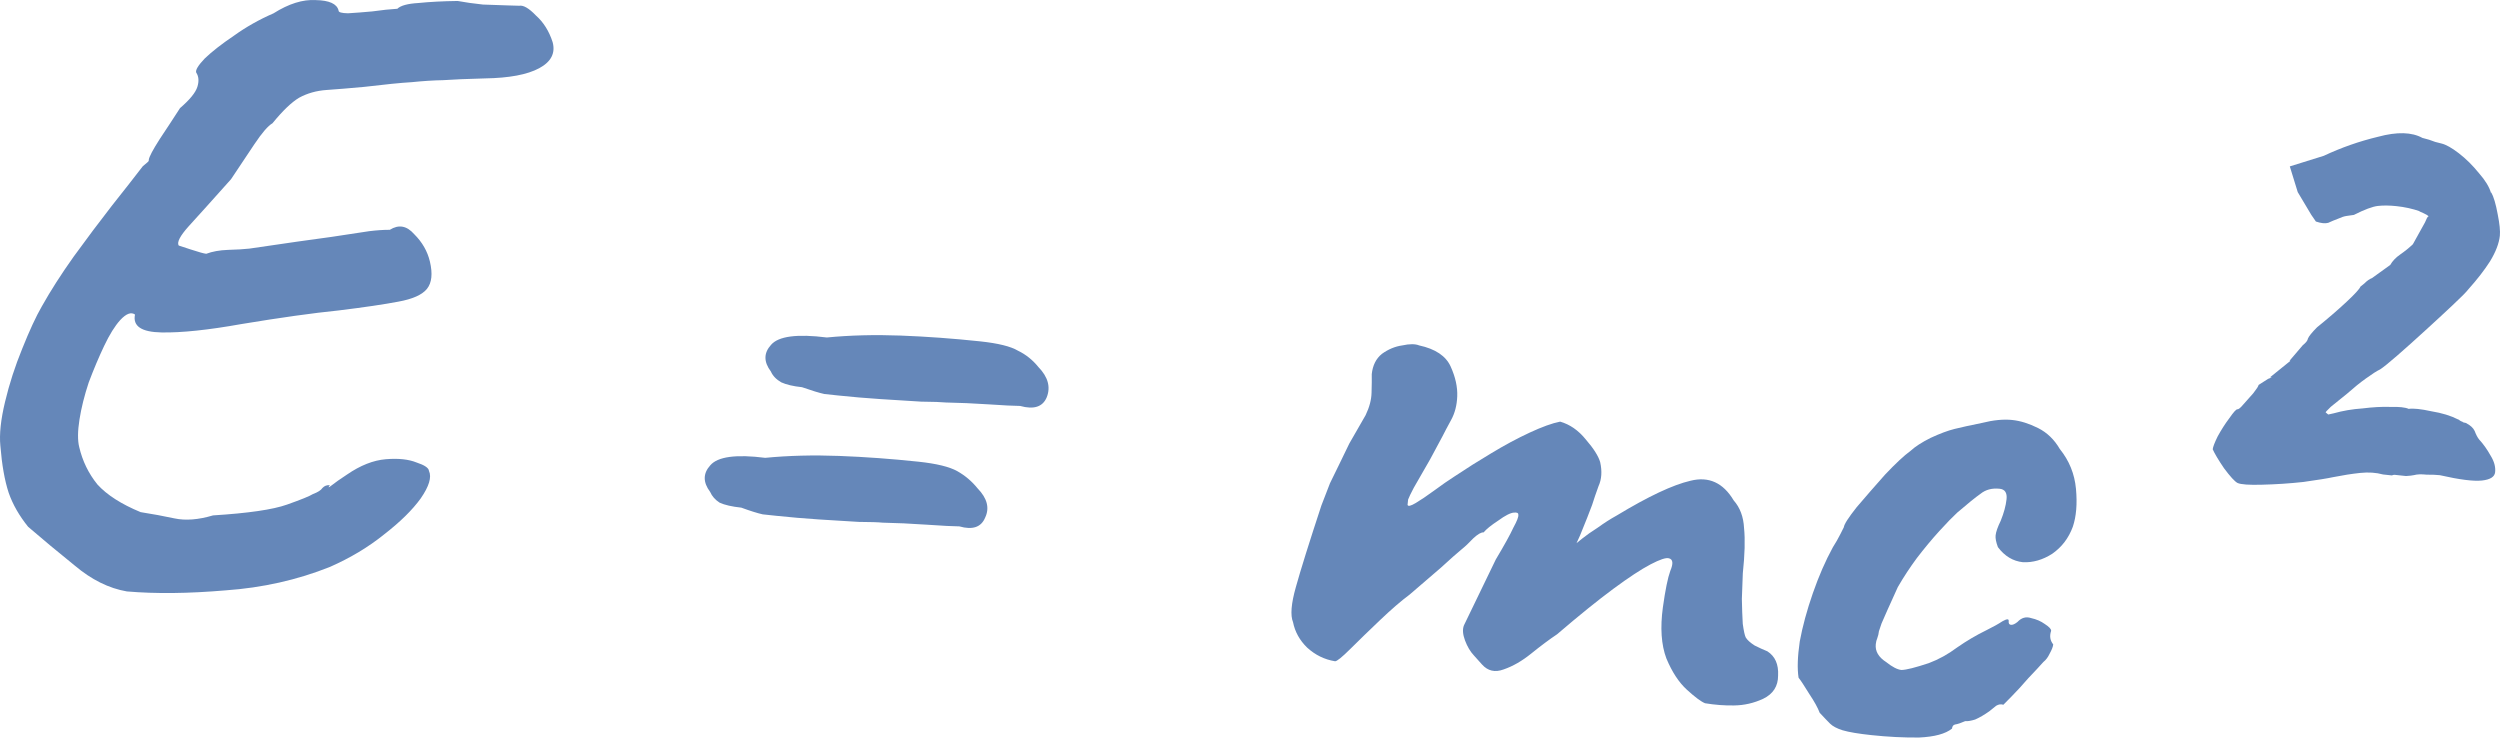
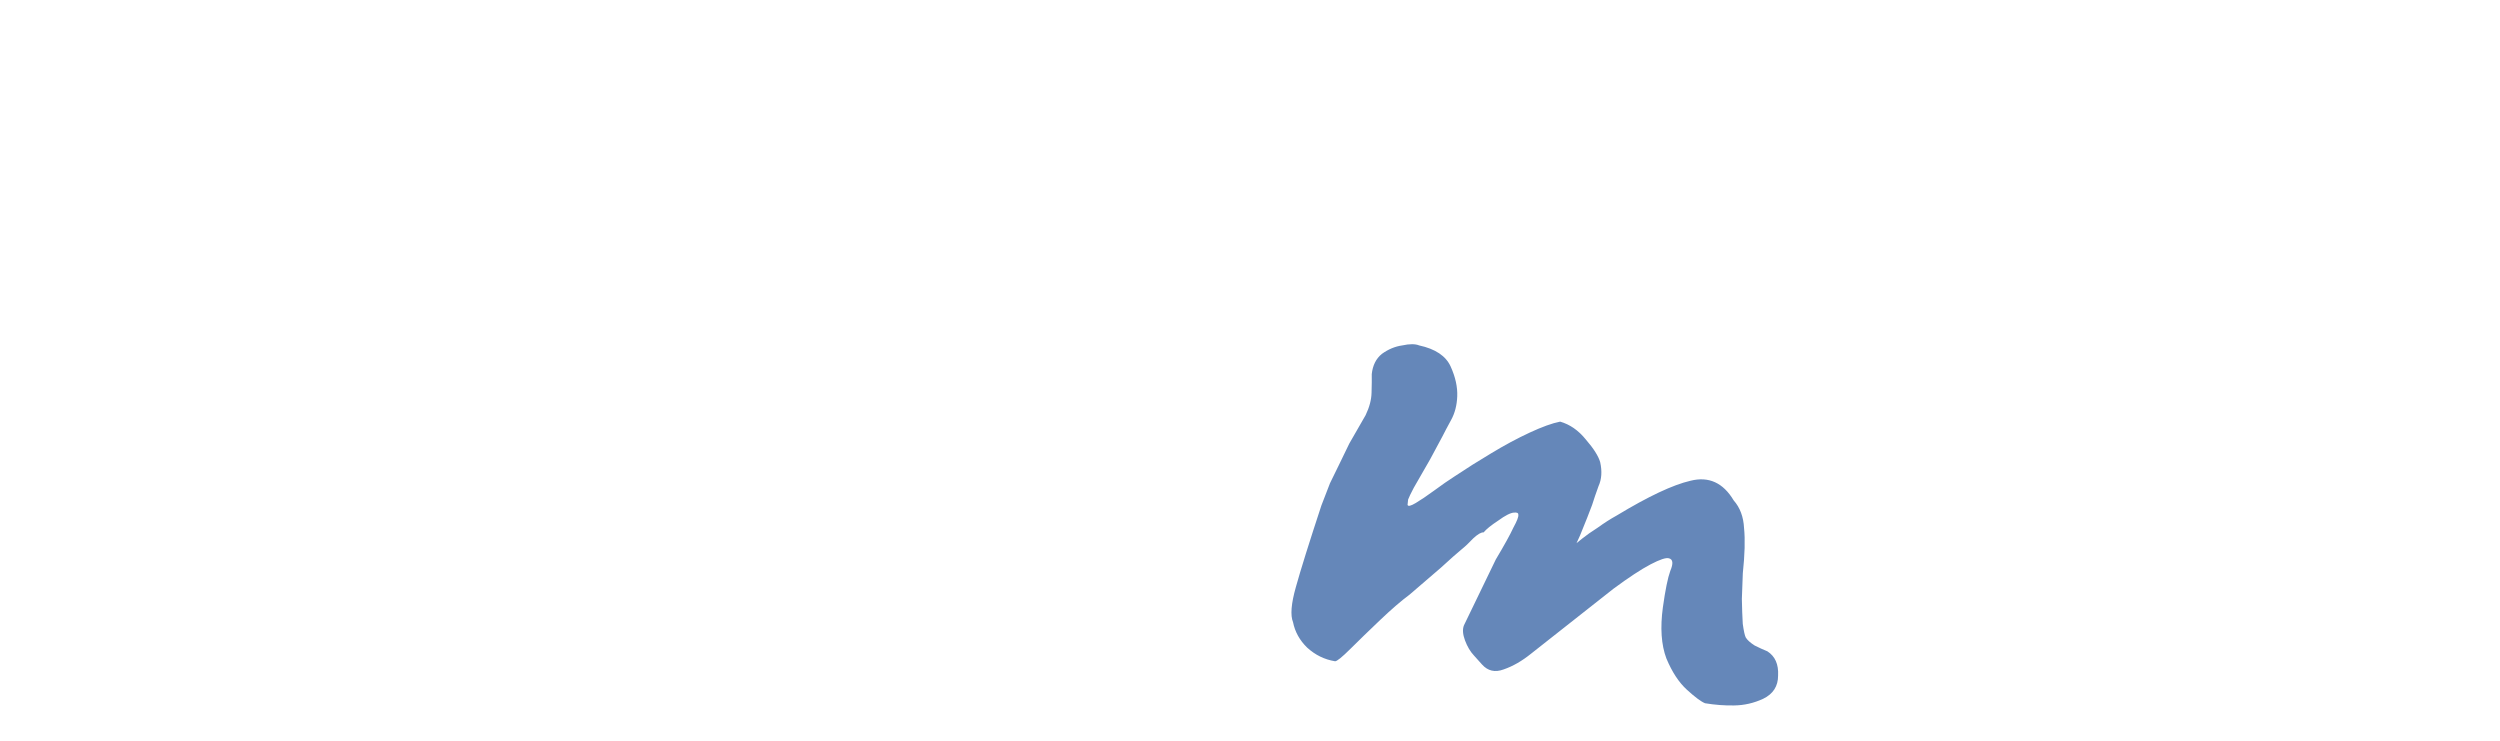
<svg xmlns="http://www.w3.org/2000/svg" width="499" height="148" viewBox="0 0 499 148" fill="none">
-   <path d="M25.324 118.049C21.729 117.431 18.252 115.703 14.893 112.866C11.521 110.146 8.429 107.574 5.617 105.15C3.843 102.954 2.548 100.691 1.733 98.361C0.931 95.914 0.378 92.785 0.074 88.974C-0.157 86.706 0.153 83.787 1.005 80.217C1.856 76.647 3 73.108 4.436 69.6C5.884 65.975 7.186 63.162 8.344 61.159C10.092 58.039 12.216 54.722 14.715 51.209C17.343 47.592 19.888 44.202 22.349 41.039C24.94 37.772 26.989 35.156 28.497 33.19C29.401 32.46 29.795 32.089 29.678 32.076C29.691 31.959 29.697 31.901 29.697 31.901C29.759 31.317 30.498 29.92 31.914 27.709C33.459 25.393 34.797 23.351 35.93 21.582C37.88 19.9 39.034 18.487 39.391 17.345C39.749 16.202 39.673 15.249 39.164 14.486C38.98 13.995 39.552 13.052 40.881 11.658C42.327 10.277 44.258 8.77 46.675 7.137C49.105 5.388 51.743 3.897 54.59 2.665C57.628 0.744 60.438 -0.138 63.019 0.018C65.729 0.07 67.25 0.763 67.58 2.097C67.543 2.447 68.173 2.632 69.469 2.652C70.895 2.567 72.503 2.443 74.291 2.279C76.209 2.01 77.881 1.834 79.307 1.749C79.965 1.111 81.364 0.728 83.503 0.601C85.771 0.37 88.383 0.234 91.34 0.194C92.845 0.472 94.532 0.71 96.4 0.909C98.281 0.991 99.928 1.048 101.341 1.08C102.872 1.124 103.637 1.147 103.637 1.147C104.479 1 105.591 1.649 106.972 3.095C108.483 4.436 109.593 6.208 110.304 8.409C110.898 10.597 110.005 12.333 107.625 13.615C105.246 14.897 101.631 15.575 96.782 15.65C93.229 15.745 90.442 15.862 88.42 16.002C86.527 16.037 84.446 16.17 82.178 16.401C80.039 16.528 76.877 16.841 72.691 17.341C69.71 17.615 67.208 17.821 65.186 17.96C63.163 18.1 61.338 18.614 59.708 19.504C58.195 20.406 56.42 22.106 54.383 24.606C53.504 25.103 52.292 26.509 50.747 28.825C49.202 31.14 47.657 33.456 46.112 35.771C42.359 39.977 39.547 43.103 37.676 45.148C35.935 47.088 35.267 48.375 35.672 49.008C35.672 49.008 36.471 49.27 38.068 49.794C39.666 50.318 40.698 50.605 41.165 50.655C42.395 50.195 43.839 49.935 45.499 49.876C47.275 49.828 48.701 49.743 49.777 49.622C57.214 48.523 62.67 47.745 66.143 47.287C69.745 46.725 72.265 46.344 73.704 46.142C75.259 45.953 76.626 45.863 77.806 45.87C79.578 44.759 81.2 45.05 82.673 46.741C84.276 48.329 85.322 50.152 85.811 52.212C86.38 54.634 86.188 56.443 85.234 57.641C84.28 58.839 82.359 59.697 79.47 60.217C76.697 60.748 72.739 61.331 67.594 61.965C62.461 62.483 55.989 63.389 48.176 64.684C41.555 65.87 36.242 66.427 32.234 66.355C28.227 66.284 26.465 65.093 26.946 62.782C26.178 62.228 25.195 62.596 23.995 63.885C22.924 65.07 21.856 66.787 20.791 69.036C19.725 71.284 18.7 73.714 17.714 76.325C16.844 78.948 16.227 81.421 15.862 83.744C15.497 86.067 15.48 87.896 15.811 89.23C16.459 92.014 17.671 94.505 19.445 96.701C21.348 98.792 24.223 100.633 28.068 102.222C30.391 102.587 32.649 103.004 34.843 103.474C37.037 103.943 39.597 103.743 42.523 102.873C49.536 102.437 54.454 101.72 57.276 100.721C60.098 99.722 61.826 99.02 62.459 98.615C63.443 98.248 64.076 97.843 64.359 97.4C64.759 96.97 65.251 96.787 65.835 96.849C65.423 97.395 65.539 97.408 66.185 96.886C66.831 96.364 67.852 95.646 69.248 94.732C71.924 92.891 74.512 91.867 77.014 91.66C79.515 91.454 81.559 91.671 83.144 92.312C84.741 92.836 85.567 93.396 85.622 93.992C86.198 95.234 85.65 97.065 83.975 99.485C82.314 101.788 79.874 104.186 76.657 106.678C73.557 109.182 69.963 111.339 65.874 113.148C59.338 115.76 52.382 117.323 45.007 117.838C37.618 118.47 31.057 118.54 25.324 118.049Z" fill="#6587B9" />
-   <path d="M167.345 78.943C166.645 78.869 165.711 78.769 164.543 78.645C163.505 78.417 162.018 77.964 160.082 77.286C158.331 77.099 156.948 76.775 155.935 76.313C154.934 75.735 154.243 75.012 153.863 74.145C152.414 72.22 152.425 70.45 153.896 68.835C155.379 67.103 159.091 66.612 165.034 67.362C169.687 66.912 174.601 66.784 179.775 66.98C184.95 67.176 190.223 67.559 195.594 68.13C199.214 68.514 201.745 69.138 203.189 70C204.761 70.757 206.122 71.846 207.27 73.267C209.185 75.242 209.739 77.249 208.932 79.289C208.137 81.212 206.364 81.791 203.611 81.026C202.431 81.019 200.317 80.912 197.269 80.706C194.337 80.513 191.516 80.39 188.806 80.338C187.989 80.251 186.341 80.194 183.865 80.167C181.517 80.036 178.819 79.867 175.771 79.661C172.839 79.468 170.031 79.228 167.345 78.943ZM155.051 102.965C154.35 102.89 153.416 102.791 152.248 102.667C151.21 102.439 149.781 101.992 147.963 101.326C146.095 101.127 144.654 100.797 143.64 100.335C142.756 99.769 142.123 99.052 141.743 98.185C140.295 96.26 140.306 94.49 141.776 92.875C143.259 91.143 146.913 90.646 152.739 91.383C157.392 90.933 162.306 90.806 167.481 91.002C172.656 91.197 177.928 91.581 183.299 92.151C186.919 92.536 189.509 93.166 191.069 94.04C192.629 94.914 193.984 96.062 195.131 97.483C197.047 99.458 197.549 101.4 196.638 103.311C195.843 105.234 194.127 105.819 191.492 105.066C190.311 105.059 188.139 104.946 184.974 104.728C181.809 104.51 178.871 104.375 176.161 104.323C175.344 104.236 173.755 104.185 171.395 104.17C169.047 104.039 166.408 103.877 163.476 103.683C160.545 103.49 157.736 103.25 155.051 102.965Z" fill="#6587B9" />
-   <path d="M340.326 140.367C339.533 140.047 338.33 139.152 336.715 137.681C335.1 136.211 333.728 134.116 332.6 131.399C331.589 128.693 331.359 125.304 331.91 121.229C332.399 117.739 332.893 115.312 333.392 113.948C334.02 112.48 333.932 111.644 333.127 111.44C332.556 111.261 331.332 111.663 329.457 112.644C327.581 113.626 325.106 115.252 322.031 117.523C318.955 119.794 315.209 122.82 310.793 126.601C309.268 127.62 307.536 128.912 305.599 130.477C303.79 131.938 301.967 132.984 300.128 133.616C298.407 134.259 296.966 133.929 295.806 132.625L294.222 130.862C293.479 130.075 292.878 129.066 292.418 127.837C291.958 126.607 291.888 125.596 292.209 124.804L298.565 111.663C300.289 108.777 301.458 106.657 302.074 105.306C302.807 103.967 303.134 103.116 303.054 102.753C303.091 102.403 302.812 102.255 302.216 102.31C301.503 102.352 300.442 102.889 299.033 103.92C297.637 104.834 296.669 105.617 296.127 106.268C295.66 106.218 294.968 106.617 294.052 107.464C293.252 108.324 292.464 109.067 291.689 109.693C290.914 110.319 289.546 111.532 287.583 113.33C285.633 115.012 283.554 116.799 281.346 118.69C279.679 119.929 277.729 121.611 275.496 123.736C273.263 125.86 271.288 127.776 269.571 129.483C267.855 131.189 266.822 132.024 266.471 131.987C264.382 131.647 262.53 130.742 260.915 129.271C259.417 127.813 258.475 126.119 258.09 124.189C257.526 122.83 257.715 120.488 258.659 117.164C259.615 113.723 261.314 108.295 263.755 100.879C264.408 99.177 264.978 97.703 265.465 96.456C266.069 95.221 266.672 93.986 267.276 92.751C267.879 91.517 268.56 90.113 269.317 88.54C270.192 86.98 271.278 85.088 272.577 82.865C273.335 81.292 273.73 79.799 273.762 78.385C273.807 76.855 273.82 75.617 273.803 74.67C273.989 72.919 274.663 71.573 275.826 70.634C277.105 69.708 278.464 69.144 279.902 68.942C281.353 68.624 282.475 68.625 283.267 68.945C286.499 69.643 288.594 71.047 289.55 73.156C290.507 75.265 290.944 77.26 290.863 79.14C290.793 80.904 290.392 82.456 289.659 83.795C288.927 85.134 288.336 86.252 287.886 87.148L285.457 91.673C284.004 94.234 282.917 96.126 282.197 97.348C281.606 98.466 281.227 99.253 281.061 99.707C281.023 100.058 280.986 100.408 280.949 100.758C281.028 101.121 281.572 101.002 282.581 100.4C283.59 99.799 284.798 98.983 286.207 97.952C287.744 96.816 289.146 95.843 290.413 95.033C292.701 93.505 295.106 91.99 297.627 90.486C300.278 88.879 302.845 87.499 305.329 86.346C307.813 85.192 309.839 84.463 311.407 84.157C313.355 84.719 315.059 85.903 316.52 87.712C318.098 89.533 319.058 91.052 319.401 92.269C319.799 94.082 319.689 95.665 319.073 97.016C318.574 98.38 318.146 99.634 317.788 100.777C317.622 101.231 317.295 102.082 316.808 103.329C316.322 104.576 315.841 105.765 315.367 106.896C314.905 107.909 314.674 108.416 314.674 108.416C314.674 108.416 315.061 108.103 315.836 107.477C316.611 106.851 317.632 106.133 318.899 105.323C320.178 104.396 321.445 103.586 322.7 102.893C329.01 99.076 333.919 96.764 337.43 95.956C341.069 95.044 343.941 96.353 346.046 99.883C347.31 101.316 348 103.161 348.114 105.417C348.346 107.685 348.263 110.687 347.866 114.423C347.821 115.954 347.758 117.659 347.676 119.54C347.711 121.433 347.771 123.092 347.855 124.518C348.057 125.957 348.256 126.863 348.452 127.238C348.753 127.743 349.345 128.278 350.23 128.844C351.126 129.294 351.971 129.679 352.764 129.999C354.312 130.99 355.026 132.601 354.907 134.832C354.917 136.959 353.926 138.506 351.934 139.476C350.071 140.34 348.134 140.784 346.124 140.807C344.231 140.841 342.299 140.695 340.326 140.367Z" fill="#6587B9" />
-   <path d="M373.539 146.731C370.971 146.458 369.057 146.137 367.797 145.767C366.654 145.409 365.816 144.966 365.281 144.437C364.747 143.907 364.057 143.185 363.209 142.268C362.842 141.284 362.148 140.03 361.13 138.505C360.123 136.863 359.411 135.783 358.994 135.267C358.713 133.465 358.792 131.053 359.232 128.03C359.788 125.019 360.661 121.805 361.85 118.389C363.04 114.973 364.368 111.926 365.833 109.248C366.399 108.363 366.907 107.473 367.357 106.576C367.806 105.679 368.031 105.231 368.031 105.231C368.093 104.647 368.943 103.32 370.58 101.251C372.333 99.193 374.216 97.032 376.228 94.766C378.357 92.513 380.061 90.922 381.34 89.996C382.257 89.148 383.588 88.286 385.335 87.409C387.198 86.544 388.796 85.947 390.13 85.616C391.464 85.286 393.278 84.888 395.571 84.423C397.876 83.842 399.905 83.644 401.656 83.83C403.291 84.004 405.005 84.54 406.799 85.439C408.592 86.338 410.038 87.732 411.137 89.62C413.015 91.945 414.091 94.598 414.365 97.579C414.638 100.56 414.43 103.077 413.739 105.129C412.907 107.402 411.535 109.205 409.622 110.536C407.722 111.751 405.773 112.312 403.776 112.218C401.791 112.007 400.126 111.003 398.782 109.207C398.414 108.223 398.261 107.44 398.323 106.856C398.398 106.155 398.737 105.188 399.34 103.953C399.981 102.368 400.37 100.933 400.506 99.649C400.643 98.364 400.186 97.666 399.135 97.555C397.617 97.393 396.341 97.73 395.308 98.565C394.287 99.283 392.737 100.535 390.658 102.322C389.741 103.169 388.547 104.4 387.077 106.015C385.606 107.63 384.117 109.42 382.61 111.385C381.231 113.246 379.963 115.178 378.805 117.18C377.112 120.897 376.027 123.32 375.553 124.451C375.208 125.477 375.035 125.99 375.035 125.99C374.986 126.457 374.878 126.918 374.711 127.372C374.557 127.71 374.455 128.113 374.406 128.58C374.257 129.981 374.956 131.177 376.504 132.168C377.702 133.122 378.709 133.642 379.526 133.729C380.473 133.712 382.293 133.256 384.985 132.361C386.953 131.625 388.835 130.585 390.631 129.241C392.543 127.91 394.496 126.759 396.488 125.79C397.859 125.109 398.926 124.514 399.689 124.005C400.568 123.508 400.983 123.493 400.934 123.96C400.884 124.427 401.034 124.679 401.385 124.716C401.735 124.754 402.168 124.563 402.685 124.146C403.485 123.286 404.398 123.029 405.424 123.374C406.462 123.603 407.365 123.994 408.133 124.548C409.018 125.114 409.441 125.573 409.404 125.923C409.059 126.949 409.199 127.849 409.825 128.624C409.776 129.091 409.532 129.715 409.095 130.495C408.787 131.171 408.375 131.717 407.858 132.135C407.188 132.89 406.188 133.965 404.859 135.359C403.647 136.765 402.511 138.002 401.453 139.07C400.395 140.139 399.866 140.673 399.866 140.673C399.411 140.507 398.932 140.574 398.428 140.874C398.04 141.187 397.588 141.553 397.071 141.97C396.05 142.688 395.106 143.237 394.239 143.617C393.385 143.881 392.724 143.988 392.257 143.938C391.39 144.318 390.717 144.542 390.237 144.609C389.875 144.689 389.668 144.962 389.619 145.429C388.327 146.472 386.138 147.066 383.053 147.211C379.98 147.239 376.809 147.079 373.539 146.731Z" fill="#6587B9" />
-   <path d="M446.611 96.401C446.052 96.106 445.153 95.124 443.913 93.457C442.79 91.803 442.038 90.542 441.658 89.675C441.708 89.208 442.034 88.357 442.638 87.123C443.37 85.784 444.149 84.567 444.974 83.474C445.811 82.264 446.346 81.672 446.58 81.697C446.813 81.721 447.201 81.408 447.742 80.757C448.413 80.002 449.084 79.247 449.754 78.492C450.437 77.62 450.791 77.067 450.816 76.833L452.717 75.618L453.454 75.342L453.104 75.305L457.173 72.018L456.998 71.999L459.628 68.914C460.274 68.392 460.616 67.956 460.653 67.606C460.819 67.151 461.432 66.389 462.49 65.321C464.686 63.547 466.636 61.865 468.34 60.275C470.044 58.685 470.979 57.662 471.145 57.208C471.145 57.208 471.404 56.999 471.92 56.582C472.45 56.047 472.96 55.688 473.452 55.505L477.096 52.881C477.533 52.101 478.198 51.404 479.089 50.79C479.981 50.176 480.821 49.498 481.608 48.755L484.019 44.406C484.339 43.614 484.558 43.224 484.675 43.236C484.921 43.144 484.309 42.784 482.841 42.156L483.016 42.174C481.536 41.663 479.978 41.32 478.343 41.146C476.942 40.997 475.704 40.984 474.628 41.105C473.552 41.227 471.954 41.825 469.832 42.898C469.353 42.966 468.873 43.033 468.394 43.1C467.914 43.167 467.364 43.345 466.743 43.633C466.005 43.909 465.326 44.191 464.705 44.479C464.096 44.651 463.279 44.564 462.253 44.218C462.253 44.218 461.946 43.773 461.332 42.881L458.626 38.342L457.046 33.215L463.824 31.101C467.304 29.464 470.923 28.195 474.679 27.295C478.447 26.279 481.391 26.356 483.51 27.526C484.432 27.742 485.289 28.01 486.082 28.33C486.886 28.534 487.289 28.636 487.289 28.636C488.211 28.852 489.381 29.507 490.799 30.603C492.218 31.698 493.554 33.021 494.806 34.571C496.07 36.004 496.874 37.33 497.217 38.547L497.236 38.372C497.733 39.251 498.168 40.714 498.54 42.761C498.926 44.691 499.069 46.124 498.969 47.058C498.808 48.576 498.155 50.278 497.01 52.163C495.877 53.932 494.44 55.787 492.699 57.727C492.287 58.274 491.229 59.342 489.525 60.932C487.95 62.418 486.116 64.112 484.025 66.016C482.062 67.814 480.235 69.451 478.544 70.924C476.852 72.397 475.69 73.336 475.056 73.741C474.435 74.03 473.485 74.637 472.206 75.564C471.056 76.386 469.828 77.378 468.524 78.538C467.233 79.582 466.135 80.469 465.23 81.199C464.443 81.942 464.108 82.32 464.224 82.332L464.713 82.738C464.713 82.738 465.075 82.659 465.801 82.499C467.627 81.985 469.551 81.658 471.573 81.519C473.607 81.263 475.448 81.163 477.095 81.22C478.872 81.173 480.098 81.303 480.773 81.611C481.732 81.477 483.25 81.638 485.327 82.095C487.416 82.435 489.189 82.978 490.645 83.723C490.762 83.735 490.872 83.806 490.976 83.935C491.198 84.077 491.367 84.154 491.483 84.166C491.588 84.295 491.815 84.379 492.165 84.416C493.062 84.865 493.655 85.401 493.943 86.022C494.219 86.76 494.513 87.322 494.826 87.71C495.673 88.626 496.444 89.712 497.137 90.966C497.843 92.104 498.14 93.198 498.028 94.249C497.929 95.183 497.043 95.739 495.371 95.915C493.699 96.092 490.903 95.736 486.983 94.847C486.282 94.772 485.4 94.737 484.337 94.743C483.286 94.631 482.457 94.661 481.848 94.832C481.485 94.912 480.947 94.973 480.234 95.015C479.651 94.953 478.892 94.872 477.958 94.773C477.841 94.761 477.659 94.8 477.413 94.892C477.18 94.868 476.946 94.843 476.713 94.818L475.662 94.706C474.286 94.324 472.762 94.221 471.09 94.397C469.418 94.574 467.617 94.855 465.686 95.24C464.598 95.479 462.616 95.799 459.739 96.202C456.992 96.501 454.256 96.682 451.534 96.747C448.928 96.824 447.287 96.709 446.611 96.401Z" fill="#6587B9" />
+   <path d="M340.326 140.367C339.533 140.047 338.33 139.152 336.715 137.681C335.1 136.211 333.728 134.116 332.6 131.399C331.589 128.693 331.359 125.304 331.91 121.229C332.399 117.739 332.893 115.312 333.392 113.948C334.02 112.48 333.932 111.644 333.127 111.44C332.556 111.261 331.332 111.663 329.457 112.644C327.581 113.626 325.106 115.252 322.031 117.523C309.268 127.62 307.536 128.912 305.599 130.477C303.79 131.938 301.967 132.984 300.128 133.616C298.407 134.259 296.966 133.929 295.806 132.625L294.222 130.862C293.479 130.075 292.878 129.066 292.418 127.837C291.958 126.607 291.888 125.596 292.209 124.804L298.565 111.663C300.289 108.777 301.458 106.657 302.074 105.306C302.807 103.967 303.134 103.116 303.054 102.753C303.091 102.403 302.812 102.255 302.216 102.31C301.503 102.352 300.442 102.889 299.033 103.92C297.637 104.834 296.669 105.617 296.127 106.268C295.66 106.218 294.968 106.617 294.052 107.464C293.252 108.324 292.464 109.067 291.689 109.693C290.914 110.319 289.546 111.532 287.583 113.33C285.633 115.012 283.554 116.799 281.346 118.69C279.679 119.929 277.729 121.611 275.496 123.736C273.263 125.86 271.288 127.776 269.571 129.483C267.855 131.189 266.822 132.024 266.471 131.987C264.382 131.647 262.53 130.742 260.915 129.271C259.417 127.813 258.475 126.119 258.09 124.189C257.526 122.83 257.715 120.488 258.659 117.164C259.615 113.723 261.314 108.295 263.755 100.879C264.408 99.177 264.978 97.703 265.465 96.456C266.069 95.221 266.672 93.986 267.276 92.751C267.879 91.517 268.56 90.113 269.317 88.54C270.192 86.98 271.278 85.088 272.577 82.865C273.335 81.292 273.73 79.799 273.762 78.385C273.807 76.855 273.82 75.617 273.803 74.67C273.989 72.919 274.663 71.573 275.826 70.634C277.105 69.708 278.464 69.144 279.902 68.942C281.353 68.624 282.475 68.625 283.267 68.945C286.499 69.643 288.594 71.047 289.55 73.156C290.507 75.265 290.944 77.26 290.863 79.14C290.793 80.904 290.392 82.456 289.659 83.795C288.927 85.134 288.336 86.252 287.886 87.148L285.457 91.673C284.004 94.234 282.917 96.126 282.197 97.348C281.606 98.466 281.227 99.253 281.061 99.707C281.023 100.058 280.986 100.408 280.949 100.758C281.028 101.121 281.572 101.002 282.581 100.4C283.59 99.799 284.798 98.983 286.207 97.952C287.744 96.816 289.146 95.843 290.413 95.033C292.701 93.505 295.106 91.99 297.627 90.486C300.278 88.879 302.845 87.499 305.329 86.346C307.813 85.192 309.839 84.463 311.407 84.157C313.355 84.719 315.059 85.903 316.52 87.712C318.098 89.533 319.058 91.052 319.401 92.269C319.799 94.082 319.689 95.665 319.073 97.016C318.574 98.38 318.146 99.634 317.788 100.777C317.622 101.231 317.295 102.082 316.808 103.329C316.322 104.576 315.841 105.765 315.367 106.896C314.905 107.909 314.674 108.416 314.674 108.416C314.674 108.416 315.061 108.103 315.836 107.477C316.611 106.851 317.632 106.133 318.899 105.323C320.178 104.396 321.445 103.586 322.7 102.893C329.01 99.076 333.919 96.764 337.43 95.956C341.069 95.044 343.941 96.353 346.046 99.883C347.31 101.316 348 103.161 348.114 105.417C348.346 107.685 348.263 110.687 347.866 114.423C347.821 115.954 347.758 117.659 347.676 119.54C347.711 121.433 347.771 123.092 347.855 124.518C348.057 125.957 348.256 126.863 348.452 127.238C348.753 127.743 349.345 128.278 350.23 128.844C351.126 129.294 351.971 129.679 352.764 129.999C354.312 130.99 355.026 132.601 354.907 134.832C354.917 136.959 353.926 138.506 351.934 139.476C350.071 140.34 348.134 140.784 346.124 140.807C344.231 140.841 342.299 140.695 340.326 140.367Z" fill="#6587B9" />
</svg>